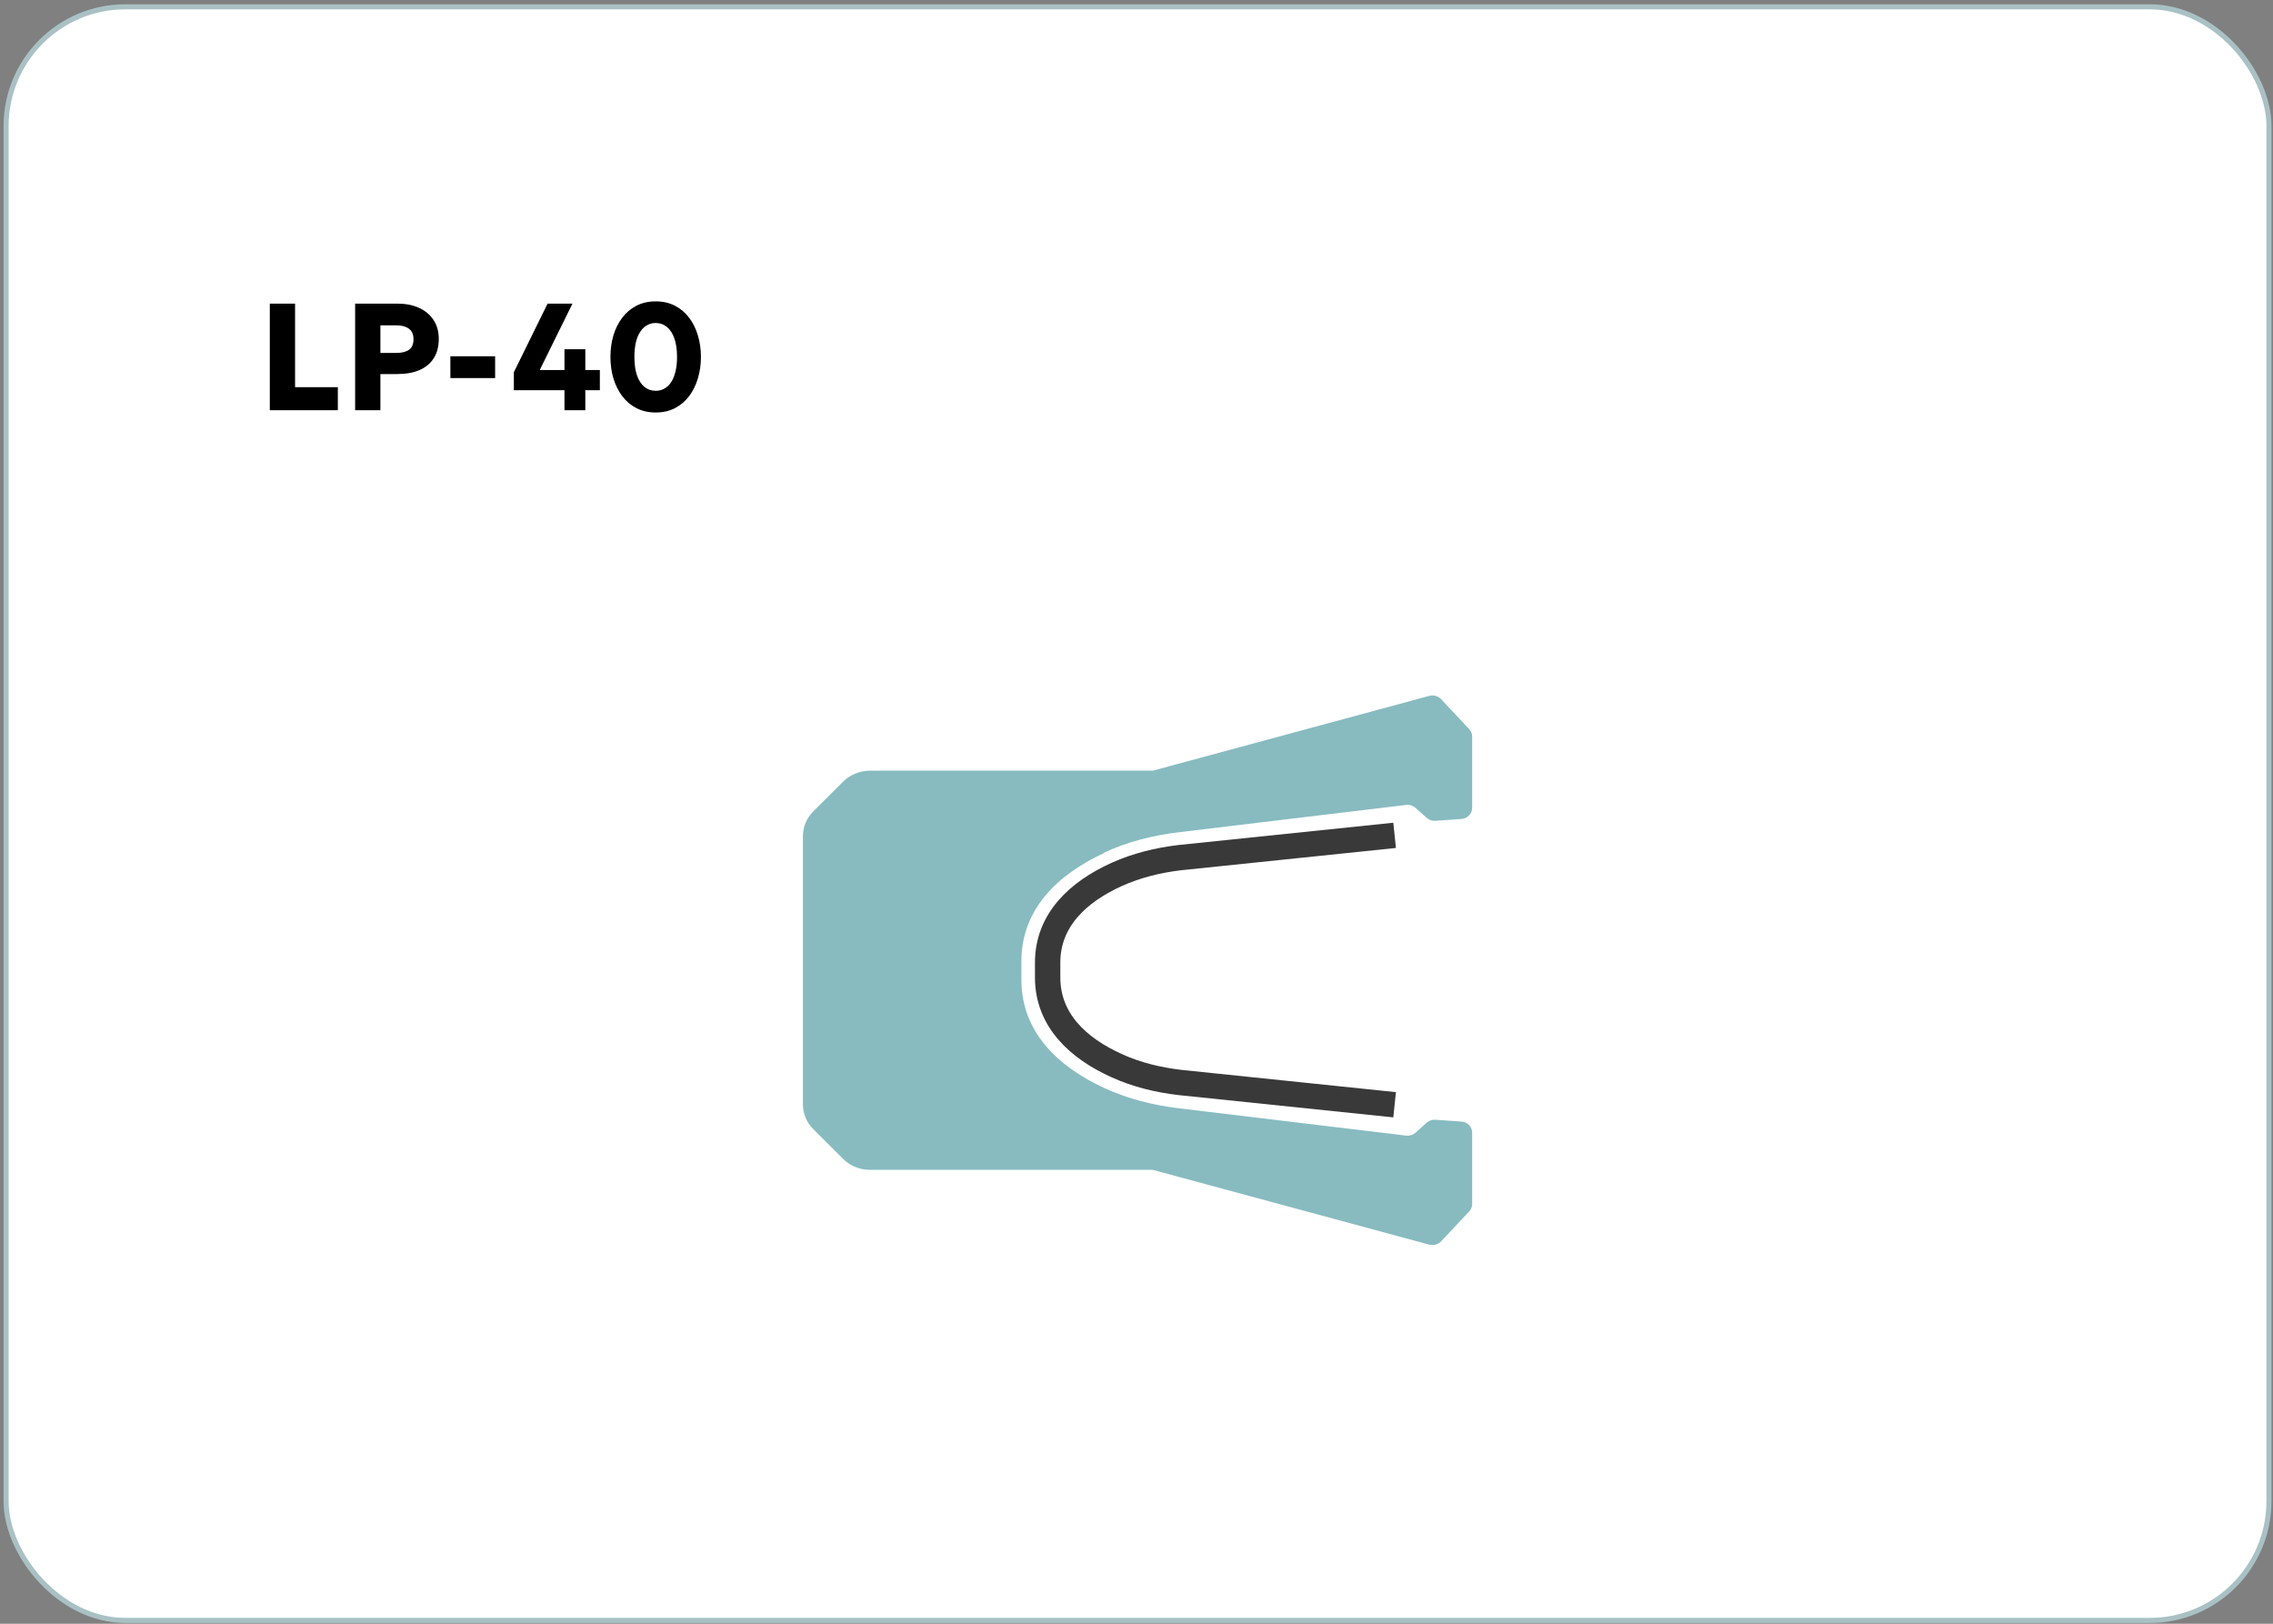
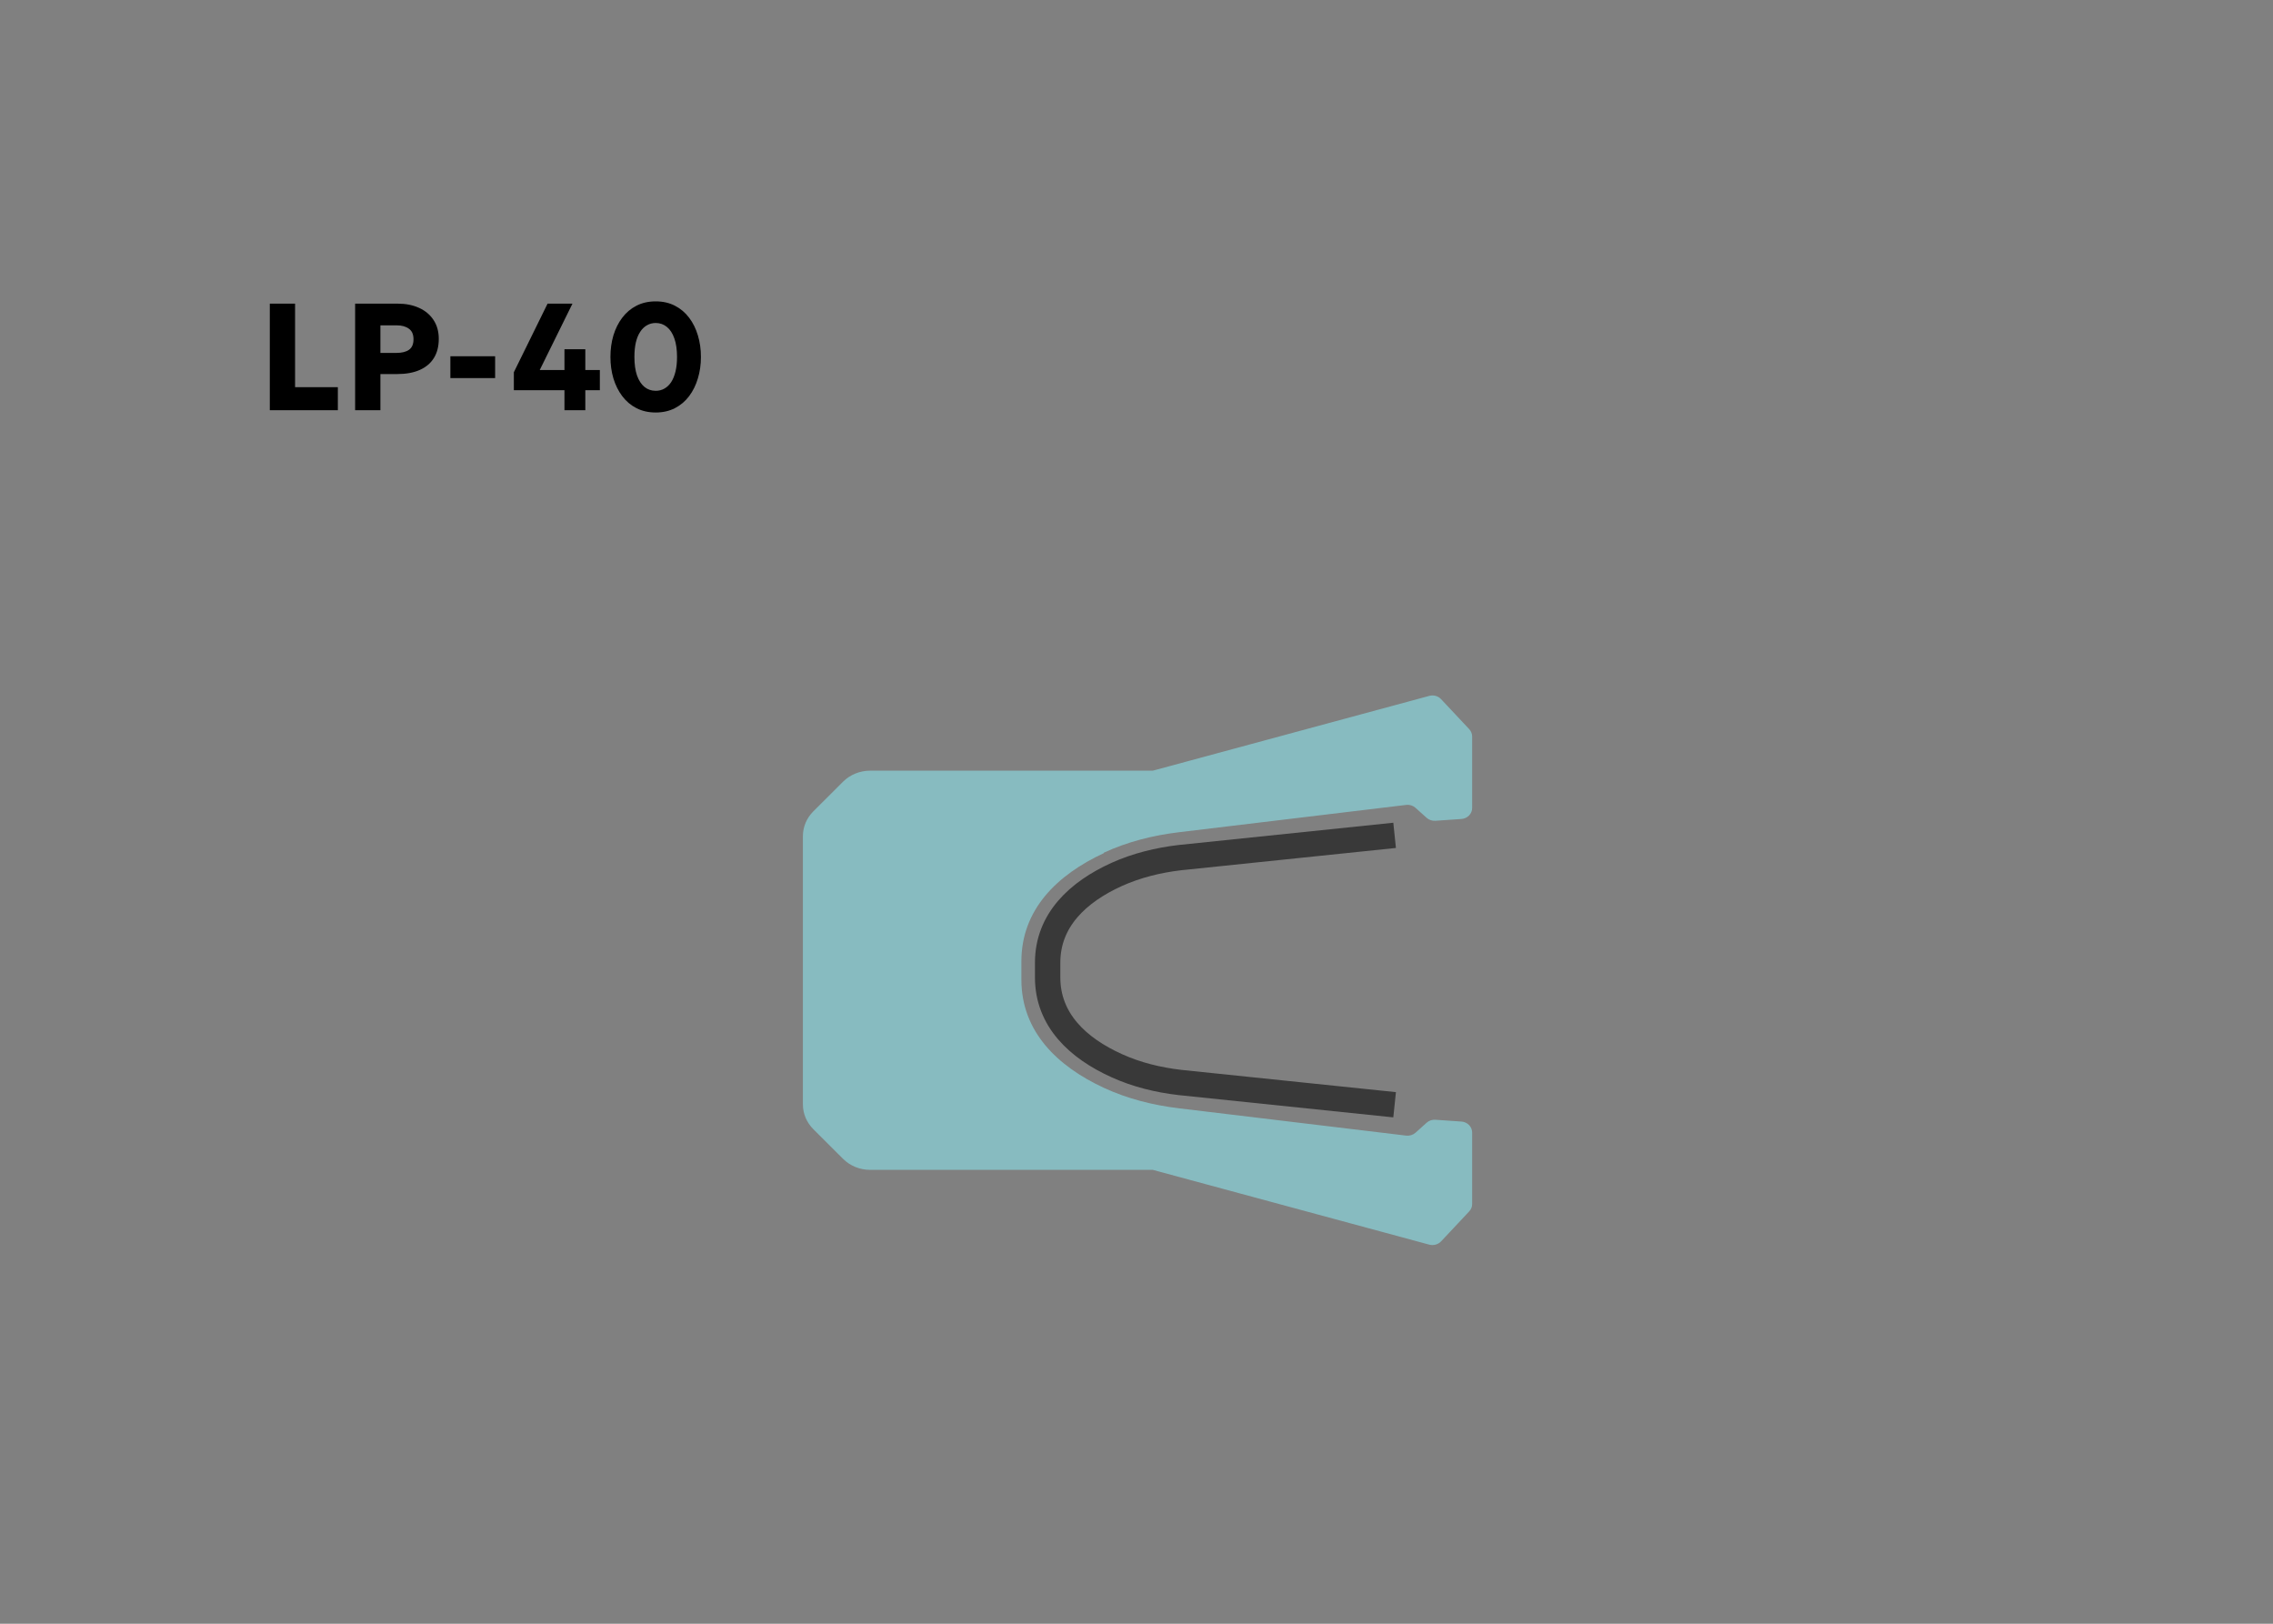
<svg xmlns="http://www.w3.org/2000/svg" width="448" height="320" viewBox="0 0 448 320" fill="none">
  <rect x="0" y="0" width="448" height="320" fill="#808080" stroke="none" />
-   <rect x="1.203" y="1.343" width="446" height="318" rx="23.5" fill="white" stroke="#A9C1C4" />
  <path d="M53.178 80.843V59.843H58.158V76.298H66.588V80.843H53.178ZM69.995 80.843V59.843H78.41C79.98 59.843 81.37 60.118 82.58 60.668C83.79 61.208 84.74 61.998 85.43 63.038C86.13 64.078 86.48 65.328 86.48 66.788C86.48 68.268 86.16 69.523 85.52 70.553C84.88 71.583 83.95 72.368 82.73 72.908C81.51 73.448 80.03 73.718 78.29 73.718H74.975V80.843H69.995ZM74.975 69.548H78.17C79.22 69.548 80.035 69.343 80.615 68.933C81.205 68.513 81.5 67.823 81.5 66.863C81.5 65.903 81.195 65.208 80.585 64.778C79.985 64.338 79.19 64.118 78.2 64.118H74.975V69.548ZM88.766 74.513V70.208H97.587V74.513H88.766ZM111.254 80.843V76.898H101.279V73.358L107.924 59.843H112.829L106.379 72.923H111.254V68.828H115.364V72.923H118.229V76.898H115.364V80.843H111.254ZM129.24 81.293C127.82 81.293 126.555 81.008 125.445 80.438C124.335 79.868 123.4 79.078 122.64 78.068C121.88 77.058 121.3 75.893 120.9 74.573C120.51 73.253 120.315 71.843 120.315 70.343C120.315 68.833 120.51 67.418 120.9 66.098C121.3 64.778 121.88 63.618 122.64 62.618C123.4 61.608 124.335 60.818 125.445 60.248C126.555 59.678 127.82 59.393 129.24 59.393C130.65 59.393 131.91 59.678 133.02 60.248C134.13 60.818 135.065 61.608 135.825 62.618C136.585 63.618 137.16 64.778 137.55 66.098C137.95 67.418 138.15 68.833 138.15 70.343C138.15 71.843 137.95 73.253 137.55 74.573C137.16 75.893 136.585 77.058 135.825 78.068C135.065 79.078 134.13 79.868 133.02 80.438C131.91 81.008 130.65 81.293 129.24 81.293ZM129.24 77.018C129.87 77.018 130.44 76.873 130.95 76.583C131.47 76.293 131.915 75.868 132.285 75.308C132.655 74.738 132.94 74.038 133.14 73.208C133.34 72.378 133.44 71.423 133.44 70.343C133.44 68.903 133.265 67.688 132.915 66.698C132.565 65.698 132.075 64.943 131.445 64.433C130.815 63.913 130.08 63.653 129.24 63.653C128.61 63.653 128.035 63.803 127.515 64.103C126.995 64.393 126.55 64.823 126.18 65.393C125.81 65.953 125.525 66.648 125.325 67.478C125.135 68.308 125.04 69.263 125.04 70.343C125.04 71.783 125.21 72.998 125.55 73.988C125.9 74.978 126.39 75.733 127.02 76.253C127.65 76.763 128.39 77.018 129.24 77.018Z" fill="black" />
  <path d="M217.562 168.048C222.21 165.89 227.251 164.627 232.365 164.013L277.156 158.629C277.83 158.543 278.505 158.764 278.996 159.206L281.179 161.168C281.645 161.585 282.27 161.793 282.908 161.757L288.047 161.401C289.236 161.315 290.156 160.371 290.156 159.23V145.15C290.156 144.611 289.948 144.096 289.58 143.703L284.024 137.779C283.448 137.166 282.54 136.909 281.706 137.142L227.202 151.884H171.471C169.472 151.884 167.547 152.669 166.161 154.054L160.298 159.905C158.986 161.217 158.25 162.959 158.25 164.774V217.659C158.25 219.474 158.986 221.216 160.298 222.528L166.161 228.378C167.547 229.764 169.472 230.549 171.471 230.549H227.202L281.706 245.291C282.54 245.512 283.435 245.267 284.024 244.653L289.58 238.73C289.96 238.325 290.156 237.81 290.156 237.282V223.202C290.156 222.062 289.236 221.117 288.047 221.032L282.908 220.676C282.27 220.627 281.645 220.848 281.179 221.265L278.996 223.227C278.505 223.669 277.83 223.877 277.156 223.803L232.365 218.419C227.239 217.806 222.198 216.531 217.562 214.384C208.413 210.141 201.311 203.309 201.311 193.056C201.311 193.056 201.311 193.056 201.311 193.044C201.311 191.854 201.311 190.664 201.311 189.475C201.311 189.475 201.311 189.475 201.311 189.462C201.311 179.209 208.413 172.378 217.562 168.134V168.048Z" fill="#87BBC0" />
  <path d="M274.874 217.72L232.549 213.329C228.244 212.827 224.013 211.796 220.125 210.03C212.447 206.572 206.487 201.003 206.487 192.639C206.487 192.639 206.487 192.639 206.487 192.627C206.487 191.658 206.487 190.689 206.487 189.72C206.487 189.72 206.487 189.72 206.487 189.708C206.487 181.356 212.447 175.787 220.125 172.316C224.025 170.563 228.257 169.52 232.549 169.017L274.874 164.626" stroke="#393939" stroke-width="5" stroke-miterlimit="10" />
</svg>